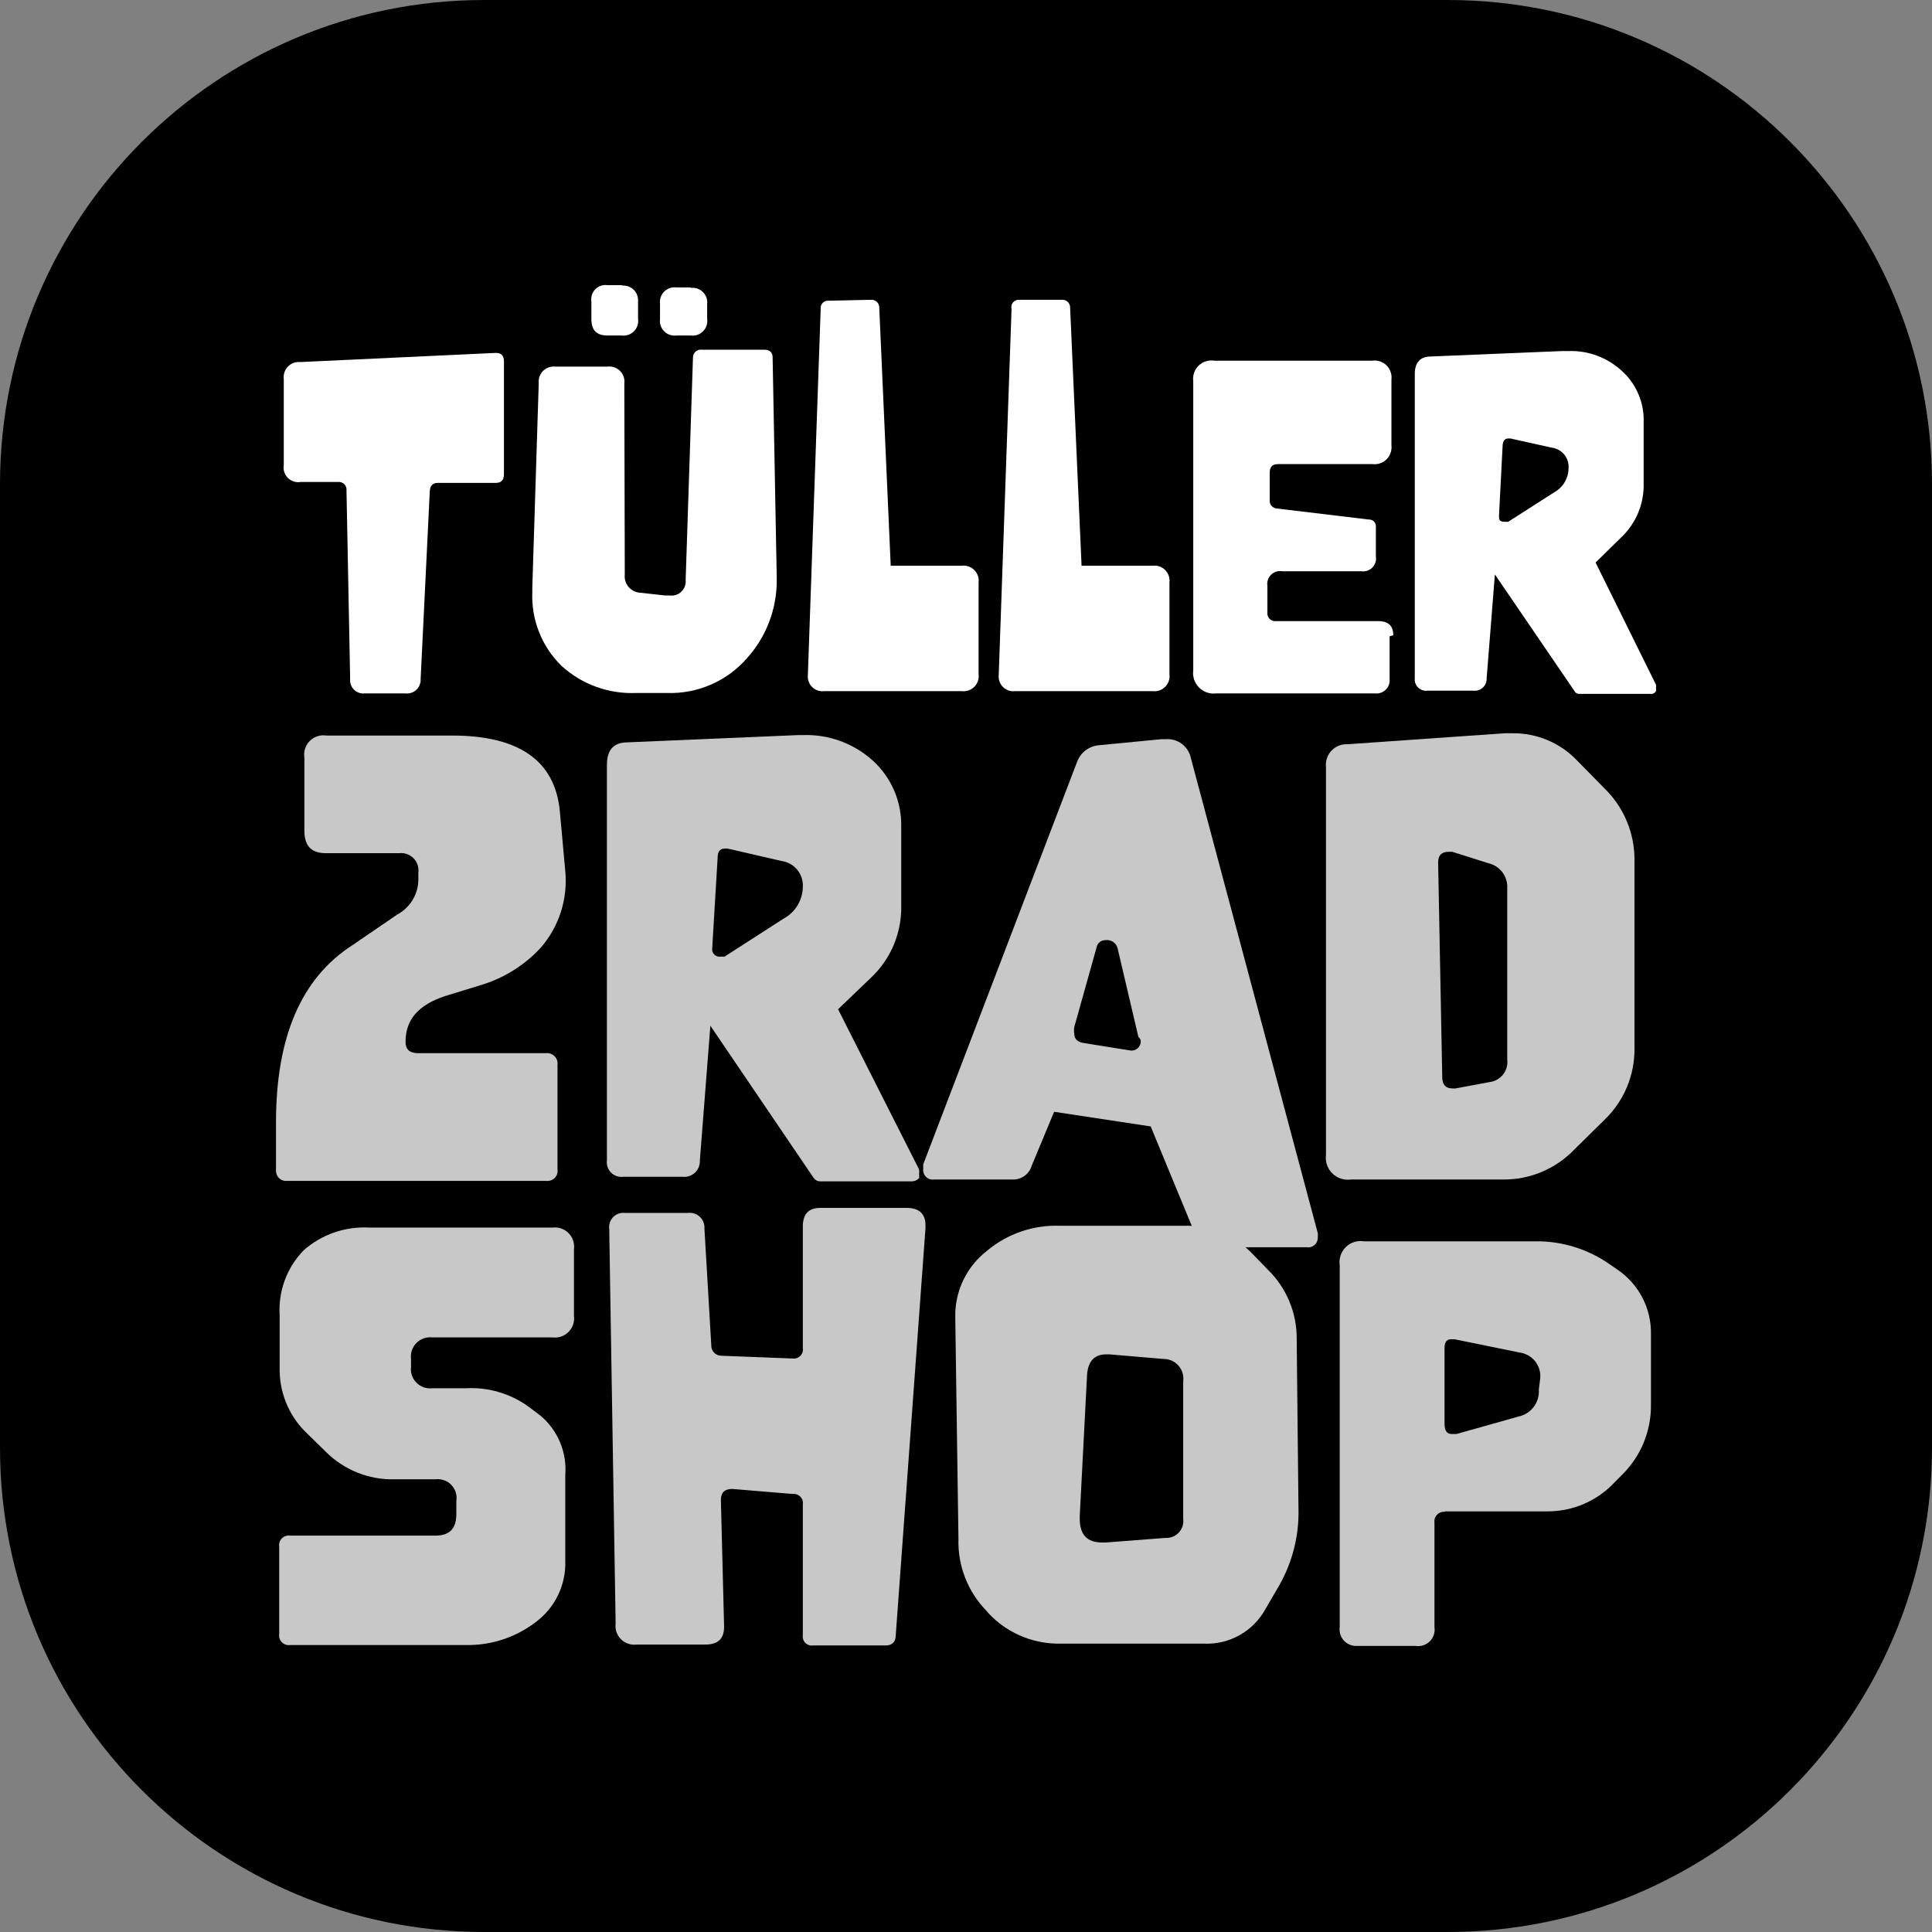
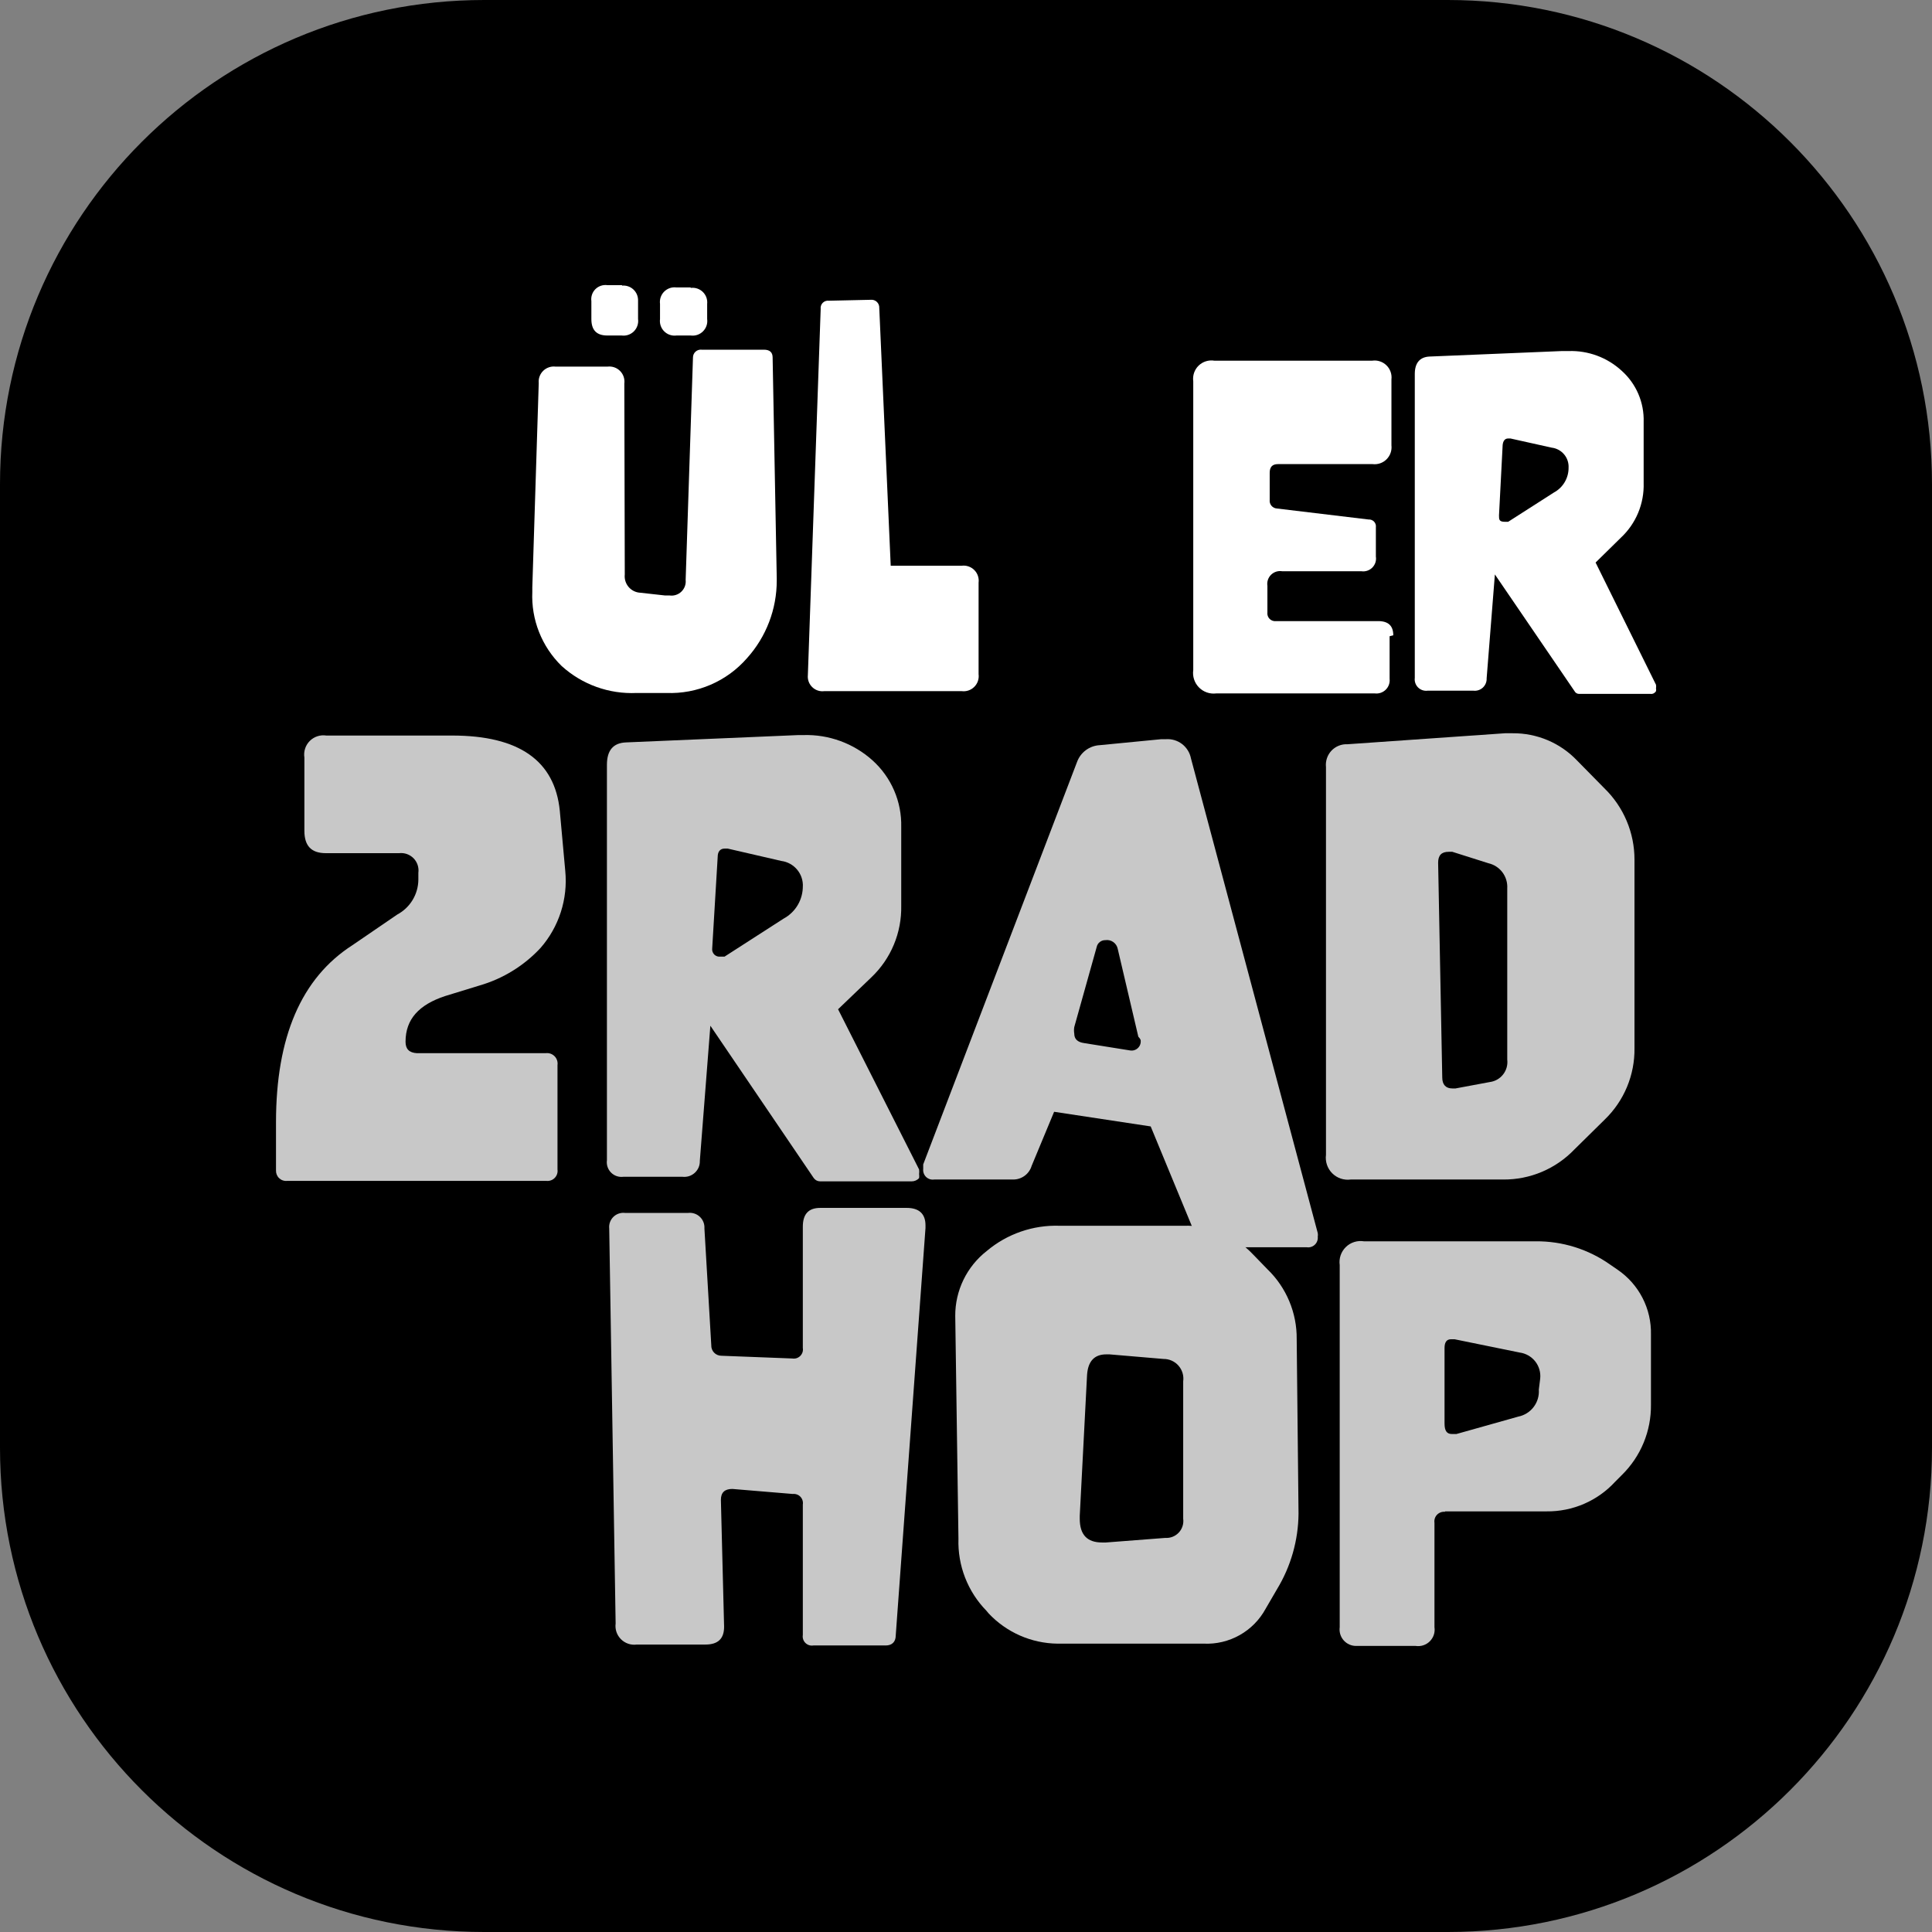
<svg xmlns="http://www.w3.org/2000/svg" width="120" height="120" viewBox="0 0 120 120" fill="none">
  <rect x="0" y="0" width="120" height="120" fill="#808080" stroke="none" />
  <path d="M89.922 0H30.078C13.466 0 0 13.466 0 30.078V89.922C0 106.534 13.466 120 30.078 120H89.922C106.534 120 120 106.534 120 89.922V30.078C120 13.466 106.534 0 89.922 0Z" fill="black" />
-   <path d="M26.127 42.161C26.136 42.285 26.117 42.41 26.073 42.526C26.028 42.642 25.959 42.748 25.87 42.834C25.78 42.921 25.673 42.987 25.555 43.028C25.438 43.069 25.312 43.083 25.188 43.07H22.658C22.535 43.084 22.411 43.07 22.295 43.029C22.178 42.988 22.072 42.921 21.985 42.834C21.898 42.747 21.831 42.641 21.79 42.524C21.749 42.408 21.735 42.283 21.748 42.161L21.521 30.476C21.53 30.403 21.523 30.329 21.499 30.259C21.475 30.189 21.435 30.126 21.383 30.074C21.331 30.022 21.268 29.982 21.198 29.958C21.128 29.934 21.054 29.927 20.981 29.936H18.678C18.534 29.961 18.387 29.951 18.248 29.907C18.109 29.863 17.982 29.786 17.879 29.683C17.776 29.58 17.699 29.453 17.655 29.314C17.611 29.175 17.601 29.028 17.626 28.884V23.54C17.608 23.4 17.622 23.257 17.667 23.124C17.712 22.99 17.786 22.868 17.884 22.767C17.983 22.666 18.103 22.588 18.235 22.54C18.368 22.491 18.509 22.474 18.65 22.488L30.817 21.919C31.13 21.919 31.301 22.09 31.301 22.459V29.453C31.301 29.822 31.13 29.993 30.789 29.993H27.207C26.885 29.993 26.714 30.163 26.695 30.505L26.127 42.161Z" fill="white" />
  <path d="M38.806 35.679C38.791 35.818 38.803 35.959 38.844 36.092C38.885 36.226 38.953 36.35 39.043 36.456C39.134 36.563 39.245 36.65 39.371 36.712C39.496 36.774 39.633 36.809 39.773 36.816L41.308 36.986H41.592C41.725 37.005 41.86 36.992 41.986 36.95C42.114 36.909 42.229 36.839 42.325 36.745C42.421 36.652 42.494 36.538 42.54 36.413C42.585 36.287 42.602 36.153 42.587 36.02L43.042 22.203C43.042 22.135 43.056 22.067 43.084 22.004C43.111 21.942 43.152 21.886 43.203 21.84C43.254 21.794 43.315 21.76 43.38 21.739C43.445 21.718 43.514 21.712 43.582 21.72H47.449C47.818 21.72 47.989 21.891 47.989 22.203L48.245 35.906V36.048C48.25 37.833 47.591 39.555 46.397 40.881C45.777 41.592 45.006 42.156 44.14 42.529C43.274 42.903 42.336 43.078 41.393 43.042H39.545C37.831 43.122 36.154 42.519 34.883 41.365C34.272 40.769 33.794 40.05 33.481 39.256C33.167 38.463 33.025 37.612 33.063 36.759V36.475L33.462 23.795C33.448 23.655 33.465 23.513 33.514 23.381C33.562 23.248 33.64 23.128 33.741 23.03C33.842 22.932 33.964 22.858 34.098 22.813C34.231 22.768 34.373 22.754 34.513 22.772H37.726C37.868 22.753 38.013 22.768 38.15 22.814C38.286 22.86 38.409 22.937 38.511 23.039C38.613 23.14 38.69 23.264 38.736 23.4C38.782 23.536 38.797 23.681 38.778 23.824L38.806 35.679ZM38.636 17.711H37.726C37.591 17.692 37.453 17.705 37.324 17.749C37.195 17.792 37.077 17.865 36.98 17.961C36.884 18.058 36.811 18.175 36.768 18.304C36.725 18.434 36.712 18.571 36.731 18.706V19.815C36.731 20.497 37.044 20.839 37.726 20.839H38.607C38.746 20.857 38.887 20.844 39.02 20.799C39.153 20.754 39.273 20.679 39.373 20.58C39.471 20.481 39.546 20.361 39.591 20.228C39.636 20.095 39.65 19.954 39.631 19.815V18.621C39.627 18.497 39.599 18.374 39.546 18.261C39.493 18.148 39.418 18.047 39.325 17.965C39.231 17.882 39.122 17.819 39.003 17.781C38.885 17.742 38.76 17.728 38.636 17.74V17.711ZM42.9 17.854H42.019C41.88 17.835 41.739 17.848 41.606 17.893C41.473 17.938 41.353 18.013 41.254 18.112C41.154 18.211 41.08 18.331 41.035 18.464C40.99 18.597 40.977 18.738 40.995 18.877V19.815C40.977 19.954 40.99 20.095 41.035 20.228C41.08 20.361 41.154 20.481 41.254 20.58C41.353 20.679 41.473 20.754 41.606 20.799C41.739 20.844 41.88 20.857 42.019 20.839H42.9C43.039 20.857 43.18 20.844 43.313 20.799C43.446 20.754 43.566 20.679 43.665 20.58C43.764 20.481 43.839 20.361 43.884 20.228C43.929 20.095 43.942 19.954 43.923 19.815V18.877C43.938 18.74 43.92 18.602 43.874 18.473C43.827 18.344 43.751 18.227 43.653 18.132C43.554 18.036 43.435 17.964 43.305 17.921C43.175 17.877 43.036 17.864 42.9 17.882V17.854Z" fill="white" />
  <path d="M54.073 18.621C54.143 18.613 54.215 18.62 54.282 18.642C54.35 18.664 54.411 18.701 54.463 18.75C54.515 18.799 54.555 18.859 54.581 18.925C54.606 18.991 54.617 19.062 54.613 19.133L55.324 35.139H59.73C59.873 35.12 60.018 35.134 60.154 35.181C60.29 35.227 60.413 35.304 60.515 35.406C60.617 35.507 60.694 35.631 60.74 35.767C60.786 35.903 60.801 36.048 60.782 36.191V41.876C60.801 42.019 60.786 42.164 60.74 42.3C60.694 42.436 60.617 42.56 60.515 42.661C60.413 42.763 60.29 42.84 60.154 42.886C60.018 42.932 59.873 42.947 59.73 42.928H51.201C51.065 42.946 50.927 42.933 50.796 42.89C50.666 42.846 50.547 42.774 50.449 42.678C50.35 42.583 50.275 42.466 50.228 42.337C50.181 42.208 50.164 42.07 50.178 41.933L50.974 19.19C50.965 19.12 50.971 19.05 50.994 18.983C51.016 18.917 51.053 18.857 51.103 18.807C51.153 18.758 51.213 18.72 51.279 18.698C51.346 18.675 51.416 18.669 51.486 18.678L54.073 18.621Z" fill="white" />
-   <path d="M65.928 18.621C65.998 18.613 66.07 18.62 66.137 18.642C66.205 18.664 66.266 18.701 66.318 18.75C66.37 18.799 66.41 18.859 66.436 18.925C66.462 18.991 66.472 19.062 66.468 19.133L67.178 35.139H71.585C71.728 35.12 71.873 35.134 72.009 35.181C72.145 35.227 72.269 35.304 72.37 35.406C72.472 35.507 72.549 35.631 72.595 35.767C72.641 35.903 72.656 36.048 72.637 36.191V41.876C72.656 42.019 72.641 42.164 72.595 42.3C72.549 42.436 72.472 42.56 72.37 42.661C72.269 42.763 72.145 42.84 72.009 42.886C71.873 42.932 71.728 42.947 71.585 42.928H63.056C62.92 42.946 62.782 42.933 62.651 42.89C62.521 42.846 62.402 42.774 62.304 42.678C62.205 42.583 62.13 42.466 62.083 42.337C62.036 42.208 62.019 42.07 62.033 41.933L62.829 19.19C62.81 19.119 62.809 19.045 62.825 18.973C62.842 18.902 62.875 18.835 62.922 18.779C62.97 18.724 63.03 18.68 63.098 18.652C63.166 18.625 63.239 18.614 63.312 18.621H65.928Z" fill="white" />
  <path d="M86.311 39.517V42.161C86.325 42.283 86.311 42.408 86.27 42.524C86.229 42.641 86.162 42.747 86.075 42.834C85.987 42.921 85.882 42.988 85.765 43.029C85.648 43.07 85.524 43.084 85.401 43.07H75.537C75.342 43.094 75.144 43.073 74.959 43.008C74.773 42.943 74.606 42.836 74.468 42.696C74.331 42.556 74.227 42.386 74.166 42.199C74.105 42.013 74.087 41.815 74.115 41.62V23.682C74.091 23.505 74.108 23.326 74.165 23.157C74.223 22.989 74.319 22.836 74.446 22.712C74.573 22.587 74.728 22.495 74.898 22.441C75.067 22.387 75.247 22.374 75.423 22.402H85.231C85.391 22.379 85.553 22.393 85.707 22.444C85.86 22.494 86 22.578 86.115 22.691C86.231 22.803 86.319 22.941 86.372 23.093C86.426 23.245 86.444 23.408 86.425 23.568V27.662C86.443 27.819 86.425 27.979 86.373 28.128C86.321 28.278 86.236 28.414 86.124 28.526C86.012 28.638 85.876 28.724 85.726 28.776C85.576 28.828 85.417 28.846 85.259 28.827H79.374C79.033 28.827 78.863 28.998 78.863 29.367V31.045C78.855 31.11 78.861 31.177 78.879 31.241C78.898 31.304 78.93 31.363 78.973 31.414C79.016 31.464 79.068 31.506 79.127 31.535C79.187 31.564 79.251 31.581 79.318 31.585L85.004 32.267C85.067 32.262 85.131 32.272 85.19 32.295C85.249 32.318 85.303 32.354 85.346 32.4C85.39 32.447 85.423 32.502 85.442 32.563C85.461 32.623 85.467 32.688 85.458 32.751V34.57C85.478 34.694 85.468 34.821 85.429 34.94C85.39 35.059 85.323 35.168 85.235 35.256C85.146 35.345 85.038 35.411 84.918 35.45C84.799 35.489 84.672 35.499 84.549 35.48H79.63C79.506 35.46 79.38 35.471 79.26 35.509C79.141 35.548 79.033 35.615 78.944 35.703C78.855 35.792 78.789 35.9 78.75 36.02C78.711 36.139 78.701 36.266 78.721 36.389V38.038C78.711 38.111 78.719 38.186 78.743 38.256C78.767 38.325 78.806 38.389 78.858 38.441C78.91 38.493 78.974 38.532 79.044 38.556C79.113 38.58 79.188 38.588 79.261 38.578H85.6C86.226 38.578 86.539 38.863 86.539 39.46L86.311 39.517Z" fill="white" />
  <path d="M102.857 42.53C102.87 42.606 102.87 42.682 102.857 42.758C102.87 42.814 102.87 42.872 102.857 42.928C102.824 42.987 102.773 43.035 102.713 43.066C102.652 43.096 102.583 43.108 102.516 43.099H98.081C98.022 43.1 97.965 43.084 97.914 43.054C97.864 43.024 97.823 42.98 97.797 42.928L92.85 35.679L92.338 42.132C92.343 42.239 92.325 42.346 92.284 42.445C92.244 42.544 92.182 42.634 92.104 42.707C92.025 42.78 91.932 42.835 91.83 42.868C91.728 42.901 91.62 42.912 91.514 42.9H88.671C88.563 42.914 88.454 42.903 88.351 42.868C88.248 42.833 88.154 42.774 88.077 42.698C88 42.621 87.942 42.527 87.907 42.424C87.872 42.321 87.861 42.212 87.875 42.104V23.227C87.875 22.544 88.188 22.175 88.785 22.146L97.001 21.805H97.427C98.644 21.764 99.829 22.203 100.725 23.028C101.171 23.427 101.525 23.918 101.761 24.468C101.996 25.018 102.109 25.614 102.09 26.212V29.993C102.11 30.63 101.994 31.264 101.749 31.853C101.503 32.441 101.135 32.97 100.668 33.404L99.105 34.94L102.857 42.53ZM97.427 29.055C97.444 28.752 97.344 28.453 97.149 28.221C96.953 27.989 96.677 27.84 96.375 27.804L93.817 27.235H93.674C93.475 27.235 93.362 27.378 93.333 27.633L93.106 32.011C93.106 32.267 93.106 32.41 93.475 32.41H93.674L96.517 30.59C96.794 30.441 97.025 30.219 97.185 29.948C97.345 29.678 97.429 29.369 97.427 29.055Z" fill="white" />
  <path d="M24.677 56.802C25.069 56.592 25.397 56.281 25.627 55.901C25.857 55.521 25.981 55.086 25.985 54.641V54.215C26.007 54.051 25.992 53.885 25.941 53.728C25.889 53.571 25.803 53.428 25.688 53.31C25.572 53.193 25.431 53.102 25.276 53.047C25.12 52.992 24.954 52.973 24.791 52.992H20.242C19.332 52.992 18.906 52.537 18.906 51.599V47.05C18.877 46.865 18.892 46.675 18.95 46.496C19.008 46.317 19.108 46.154 19.241 46.021C19.374 45.888 19.537 45.788 19.715 45.73C19.894 45.672 20.084 45.657 20.27 45.686H28.088C32.239 45.686 34.456 47.249 34.769 50.348L35.11 54.101C35.193 54.96 35.099 55.826 34.835 56.647C34.571 57.468 34.143 58.227 33.575 58.877C32.549 59.982 31.242 60.788 29.794 61.208L27.662 61.862C26.013 62.402 25.189 63.312 25.189 64.705C25.189 65.16 25.416 65.387 25.899 65.416H33.888C33.988 65.401 34.091 65.411 34.187 65.443C34.283 65.475 34.37 65.529 34.442 65.601C34.514 65.672 34.568 65.76 34.6 65.856C34.632 65.952 34.641 66.055 34.627 66.155V72.637C34.641 72.731 34.632 72.827 34.603 72.917C34.574 73.007 34.525 73.09 34.459 73.158C34.393 73.227 34.313 73.28 34.224 73.312C34.135 73.345 34.039 73.357 33.945 73.348H17.825C17.736 73.356 17.646 73.345 17.561 73.315C17.477 73.286 17.4 73.238 17.335 73.176C17.27 73.114 17.22 73.039 17.187 72.956C17.154 72.873 17.139 72.783 17.143 72.694V70.561V69.709C17.143 64.421 18.707 60.753 21.891 58.706L24.677 56.802Z" fill="#C8C8C8" />
  <path d="M57.086 72.637C57.099 72.731 57.099 72.827 57.086 72.921C57.099 73.006 57.099 73.092 57.086 73.177C57.028 73.239 56.957 73.289 56.879 73.323C56.801 73.358 56.717 73.376 56.631 73.376H50.945C50.868 73.377 50.791 73.36 50.722 73.325C50.653 73.29 50.593 73.24 50.547 73.177L44.122 63.71L43.468 72.097C43.473 72.236 43.448 72.375 43.395 72.504C43.341 72.633 43.26 72.748 43.157 72.843C43.054 72.937 42.933 73.009 42.8 73.052C42.667 73.094 42.527 73.108 42.388 73.092H38.721C38.582 73.11 38.441 73.097 38.308 73.052C38.175 73.007 38.054 72.932 37.956 72.833C37.856 72.734 37.782 72.614 37.737 72.481C37.692 72.348 37.678 72.207 37.697 72.068V47.505C37.697 46.596 38.095 46.141 38.891 46.112L49.581 45.657H49.893C51.472 45.607 53.01 46.167 54.186 47.221C54.767 47.742 55.228 48.383 55.537 49.1C55.846 49.816 55.996 50.592 55.977 51.372V56.261C55.993 57.088 55.837 57.91 55.519 58.673C55.201 59.437 54.728 60.126 54.129 60.697L52.054 62.687L57.086 72.637ZM49.865 55.096C49.89 54.707 49.766 54.322 49.517 54.022C49.269 53.721 48.916 53.525 48.529 53.475L45.203 52.708H45.004C44.748 52.708 44.577 52.879 44.577 53.22L44.236 58.906C44.227 58.975 44.233 59.045 44.256 59.112C44.278 59.178 44.316 59.239 44.365 59.288C44.415 59.337 44.475 59.375 44.541 59.397C44.608 59.42 44.678 59.427 44.748 59.417H45.004L48.671 57.057C49.039 56.859 49.345 56.563 49.556 56.202C49.766 55.841 49.873 55.429 49.865 55.011V55.096Z" fill="#C8C8C8" />
  <path d="M81.848 76.588C81.862 76.664 81.862 76.741 81.848 76.816C81.858 76.907 81.846 76.998 81.815 77.084C81.784 77.17 81.733 77.247 81.667 77.31C81.601 77.374 81.522 77.421 81.435 77.448C81.348 77.476 81.256 77.483 81.165 77.47H75.707C75.382 77.493 75.058 77.411 74.781 77.237C74.505 77.064 74.292 76.806 74.172 76.503L71.471 69.964L65.473 69.055L64.079 72.409C64.006 72.655 63.856 72.87 63.652 73.023C63.447 73.177 63.198 73.261 62.942 73.262H58.024C57.934 73.276 57.842 73.268 57.755 73.241C57.668 73.213 57.588 73.166 57.522 73.103C57.456 73.04 57.406 72.962 57.375 72.877C57.343 72.791 57.332 72.699 57.342 72.608C57.342 72.608 57.342 72.409 57.342 72.324L66.894 47.335C67.001 47.038 67.192 46.781 67.445 46.593C67.698 46.406 68.001 46.298 68.316 46.283L72.125 45.913H72.409C72.771 45.886 73.13 45.992 73.419 46.212C73.707 46.433 73.904 46.751 73.973 47.107L81.848 76.588ZM70.704 64.392L69.424 58.934C69.39 58.763 69.291 58.611 69.148 58.511C69.005 58.41 68.829 58.368 68.657 58.394C68.531 58.391 68.409 58.432 68.31 58.51C68.211 58.588 68.143 58.697 68.117 58.82L66.724 63.795C66.702 63.927 66.702 64.061 66.724 64.193C66.724 64.534 66.922 64.733 67.349 64.79L70.192 65.245C70.281 65.26 70.373 65.253 70.459 65.226C70.545 65.198 70.623 65.15 70.687 65.086C70.751 65.022 70.799 64.944 70.826 64.858C70.854 64.772 70.86 64.68 70.846 64.591C70.812 64.516 70.764 64.449 70.704 64.392Z" fill="#C8C8C8" />
  <path d="M101.521 65.103C101.532 65.929 101.373 66.749 101.056 67.512C100.738 68.274 100.267 68.964 99.673 69.538L97.797 71.386C97.225 71.985 96.536 72.461 95.774 72.784C95.011 73.107 94.19 73.269 93.362 73.262H83.895C83.686 73.29 83.475 73.27 83.275 73.203C83.076 73.136 82.895 73.023 82.747 72.875C82.598 72.726 82.486 72.546 82.419 72.346C82.352 72.147 82.331 71.935 82.359 71.727V47.648C82.339 47.463 82.358 47.276 82.417 47.1C82.475 46.924 82.571 46.763 82.698 46.627C82.826 46.492 82.981 46.386 83.153 46.317C83.325 46.248 83.51 46.217 83.696 46.226L93.475 45.544H93.959C94.701 45.538 95.437 45.684 96.122 45.972C96.806 46.26 97.424 46.685 97.939 47.221L99.644 48.955C100.239 49.531 100.711 50.22 101.033 50.982C101.356 51.744 101.521 52.563 101.521 53.39V65.103ZM93.618 65.814V55.181C93.64 54.825 93.535 54.472 93.322 54.185C93.108 53.899 92.8 53.698 92.452 53.618L90.206 52.907H89.978C89.524 52.907 89.325 53.134 89.325 53.589L89.581 66.922C89.581 67.377 89.808 67.605 90.206 67.605H90.405L92.537 67.207C92.865 67.164 93.162 66.994 93.364 66.733C93.567 66.472 93.658 66.142 93.618 65.814Z" fill="#C8C8C8" />
-   <path d="M27.036 95.38C27.918 95.38 28.344 94.954 28.344 94.044V93.22C28.372 93.04 28.358 92.857 28.303 92.684C28.248 92.511 28.153 92.353 28.026 92.223C27.899 92.093 27.743 91.995 27.571 91.936C27.399 91.877 27.216 91.859 27.036 91.883H24.506C23.71 91.901 22.919 91.757 22.181 91.459C21.443 91.16 20.773 90.715 20.213 90.149L18.934 88.898C18.422 88.378 18.02 87.76 17.752 87.081C17.483 86.402 17.354 85.676 17.37 84.947V81.706C17.322 80.967 17.429 80.226 17.683 79.531C17.938 78.836 18.335 78.202 18.849 77.669C19.972 76.673 21.444 76.162 22.942 76.247H34.314C34.495 76.224 34.679 76.243 34.852 76.302C35.024 76.361 35.181 76.458 35.31 76.587C35.439 76.716 35.537 76.873 35.596 77.046C35.655 77.219 35.674 77.403 35.65 77.584V81.734C35.674 81.915 35.655 82.099 35.596 82.272C35.537 82.445 35.439 82.601 35.31 82.73C35.181 82.859 35.024 82.957 34.852 83.016C34.679 83.075 34.495 83.094 34.314 83.07H26.866C26.685 83.047 26.501 83.066 26.328 83.125C26.155 83.184 25.999 83.281 25.87 83.41C25.741 83.539 25.643 83.696 25.584 83.869C25.525 84.042 25.506 84.226 25.53 84.407V84.89C25.506 85.071 25.525 85.255 25.584 85.427C25.643 85.6 25.741 85.757 25.87 85.886C25.999 86.015 26.155 86.113 26.328 86.172C26.501 86.231 26.685 86.249 26.866 86.226H28.97C30.328 86.157 31.67 86.548 32.779 87.335L33.575 87.932C34.106 88.381 34.523 88.951 34.79 89.594C35.057 90.237 35.166 90.934 35.11 91.627V96.915C35.14 97.665 34.985 98.41 34.657 99.084C34.33 99.759 33.841 100.342 33.234 100.782C31.992 101.72 30.469 102.211 28.913 102.175H18.024C17.931 102.189 17.836 102.182 17.747 102.153C17.657 102.124 17.576 102.074 17.51 102.007C17.443 101.941 17.393 101.859 17.364 101.77C17.335 101.681 17.327 101.585 17.342 101.493V96.062C17.327 95.97 17.335 95.875 17.364 95.785C17.393 95.696 17.443 95.614 17.51 95.548C17.576 95.481 17.657 95.431 17.747 95.402C17.836 95.373 17.931 95.366 18.024 95.38H27.036Z" fill="#C8C8C8" />
  <path d="M44.179 83.554C44.175 83.638 44.189 83.723 44.219 83.802C44.248 83.881 44.294 83.953 44.352 84.014C44.411 84.076 44.481 84.124 44.559 84.157C44.636 84.191 44.72 84.208 44.805 84.208L49.211 84.378C49.301 84.393 49.392 84.386 49.478 84.359C49.564 84.331 49.642 84.283 49.706 84.219C49.77 84.155 49.818 84.077 49.846 83.991C49.873 83.905 49.88 83.814 49.865 83.724V76.191C49.865 75.423 50.206 75.025 50.946 75.025H56.319C57.086 75.025 57.484 75.394 57.484 76.105V76.276L55.636 101.578C55.636 102.004 55.38 102.203 55.011 102.203H50.519C50.43 102.218 50.339 102.211 50.252 102.184C50.166 102.156 50.088 102.108 50.024 102.044C49.96 101.981 49.912 101.902 49.885 101.816C49.857 101.73 49.85 101.639 49.865 101.549V93.447C49.879 93.361 49.872 93.272 49.846 93.189C49.82 93.105 49.775 93.028 49.715 92.965C49.654 92.902 49.58 92.853 49.497 92.824C49.415 92.794 49.327 92.783 49.24 92.793L45.487 92.481C45.004 92.481 44.776 92.708 44.776 93.163L44.975 101.038C44.975 101.777 44.606 102.146 43.81 102.146H39.545C39.368 102.17 39.188 102.152 39.019 102.095C38.849 102.037 38.696 101.941 38.569 101.815C38.443 101.689 38.347 101.535 38.289 101.366C38.232 101.196 38.214 101.016 38.238 100.839L37.84 76.304C37.825 76.171 37.842 76.037 37.887 75.911C37.933 75.786 38.006 75.672 38.102 75.579C38.198 75.486 38.313 75.415 38.441 75.374C38.567 75.332 38.702 75.32 38.835 75.338H42.73C42.863 75.32 42.999 75.333 43.127 75.375C43.255 75.416 43.372 75.486 43.47 75.579C43.568 75.671 43.644 75.784 43.693 75.91C43.742 76.035 43.762 76.17 43.753 76.304L44.179 83.554Z" fill="#C8C8C8" />
  <path d="M80.654 94.016C80.639 95.671 80.178 97.292 79.318 98.707L78.607 99.929C78.234 100.613 77.677 101.178 76.998 101.56C76.319 101.942 75.547 102.126 74.769 102.09H65.671C64.871 102.079 64.081 101.907 63.349 101.585C62.616 101.262 61.956 100.796 61.407 100.213L61.265 100.043C60.69 99.454 60.241 98.755 59.943 97.988C59.645 97.221 59.505 96.402 59.531 95.579L59.332 81.734C59.328 80.956 59.504 80.188 59.843 79.488C60.184 78.788 60.68 78.175 61.294 77.697C62.556 76.636 64.166 76.079 65.814 76.134H73.518C74.324 76.109 75.126 76.255 75.871 76.564C76.616 76.873 77.287 77.337 77.839 77.925L78.721 78.834C79.305 79.397 79.767 80.073 80.08 80.821C80.393 81.569 80.55 82.373 80.54 83.184L80.654 94.016ZM73.49 94.328V85.8C73.514 85.625 73.501 85.448 73.451 85.279C73.4 85.111 73.314 84.955 73.198 84.823C73.082 84.69 72.939 84.585 72.778 84.513C72.617 84.441 72.443 84.405 72.267 84.407L68.912 84.122H68.713C67.974 84.122 67.576 84.549 67.519 85.402L67.065 94.158V94.328C67.065 95.323 67.519 95.807 68.458 95.807H68.685L72.381 95.522C72.537 95.532 72.692 95.508 72.837 95.45C72.982 95.392 73.112 95.303 73.218 95.189C73.325 95.074 73.404 94.938 73.451 94.789C73.498 94.64 73.511 94.483 73.49 94.328Z" fill="#C8C8C8" />
  <path d="M89.751 93.902C89.66 93.892 89.569 93.903 89.483 93.935C89.397 93.966 89.32 94.017 89.257 94.082C89.193 94.148 89.146 94.228 89.118 94.315C89.091 94.402 89.084 94.494 89.097 94.584V101.066C89.121 101.225 89.108 101.387 89.058 101.539C89.008 101.692 88.922 101.83 88.809 101.944C88.696 102.057 88.557 102.142 88.405 102.192C88.252 102.242 88.09 102.256 87.932 102.232H84.236C84.088 102.233 83.943 102.203 83.808 102.143C83.674 102.083 83.554 101.994 83.457 101.884C83.36 101.773 83.287 101.643 83.245 101.502C83.203 101.36 83.192 101.212 83.212 101.066V78.579C83.183 78.375 83.202 78.167 83.267 77.973C83.333 77.778 83.444 77.601 83.591 77.457C83.737 77.313 83.916 77.206 84.112 77.144C84.308 77.082 84.516 77.067 84.719 77.1H95.38C97.039 77.083 98.661 77.591 100.014 78.55L100.469 78.863C101.124 79.309 101.658 79.912 102.02 80.617C102.383 81.322 102.563 82.107 102.544 82.9V87.249C102.553 88.058 102.398 88.859 102.091 89.606C101.783 90.353 101.328 91.031 100.753 91.599L100.327 92.026C99.786 92.617 99.127 93.087 98.392 93.405C97.657 93.724 96.863 93.883 96.062 93.874H89.751V93.902ZM95.664 85.629C95.705 85.245 95.594 84.861 95.355 84.558C95.115 84.256 94.767 84.058 94.385 84.008L90.348 83.184H90.121C89.865 83.184 89.723 83.355 89.723 83.724V88.415C89.723 88.87 89.865 89.069 90.177 89.069H90.462L94.3 87.989C94.681 87.913 95.022 87.701 95.257 87.392C95.493 87.083 95.607 86.699 95.579 86.311L95.664 85.629Z" fill="#C8C8C8" />
</svg>